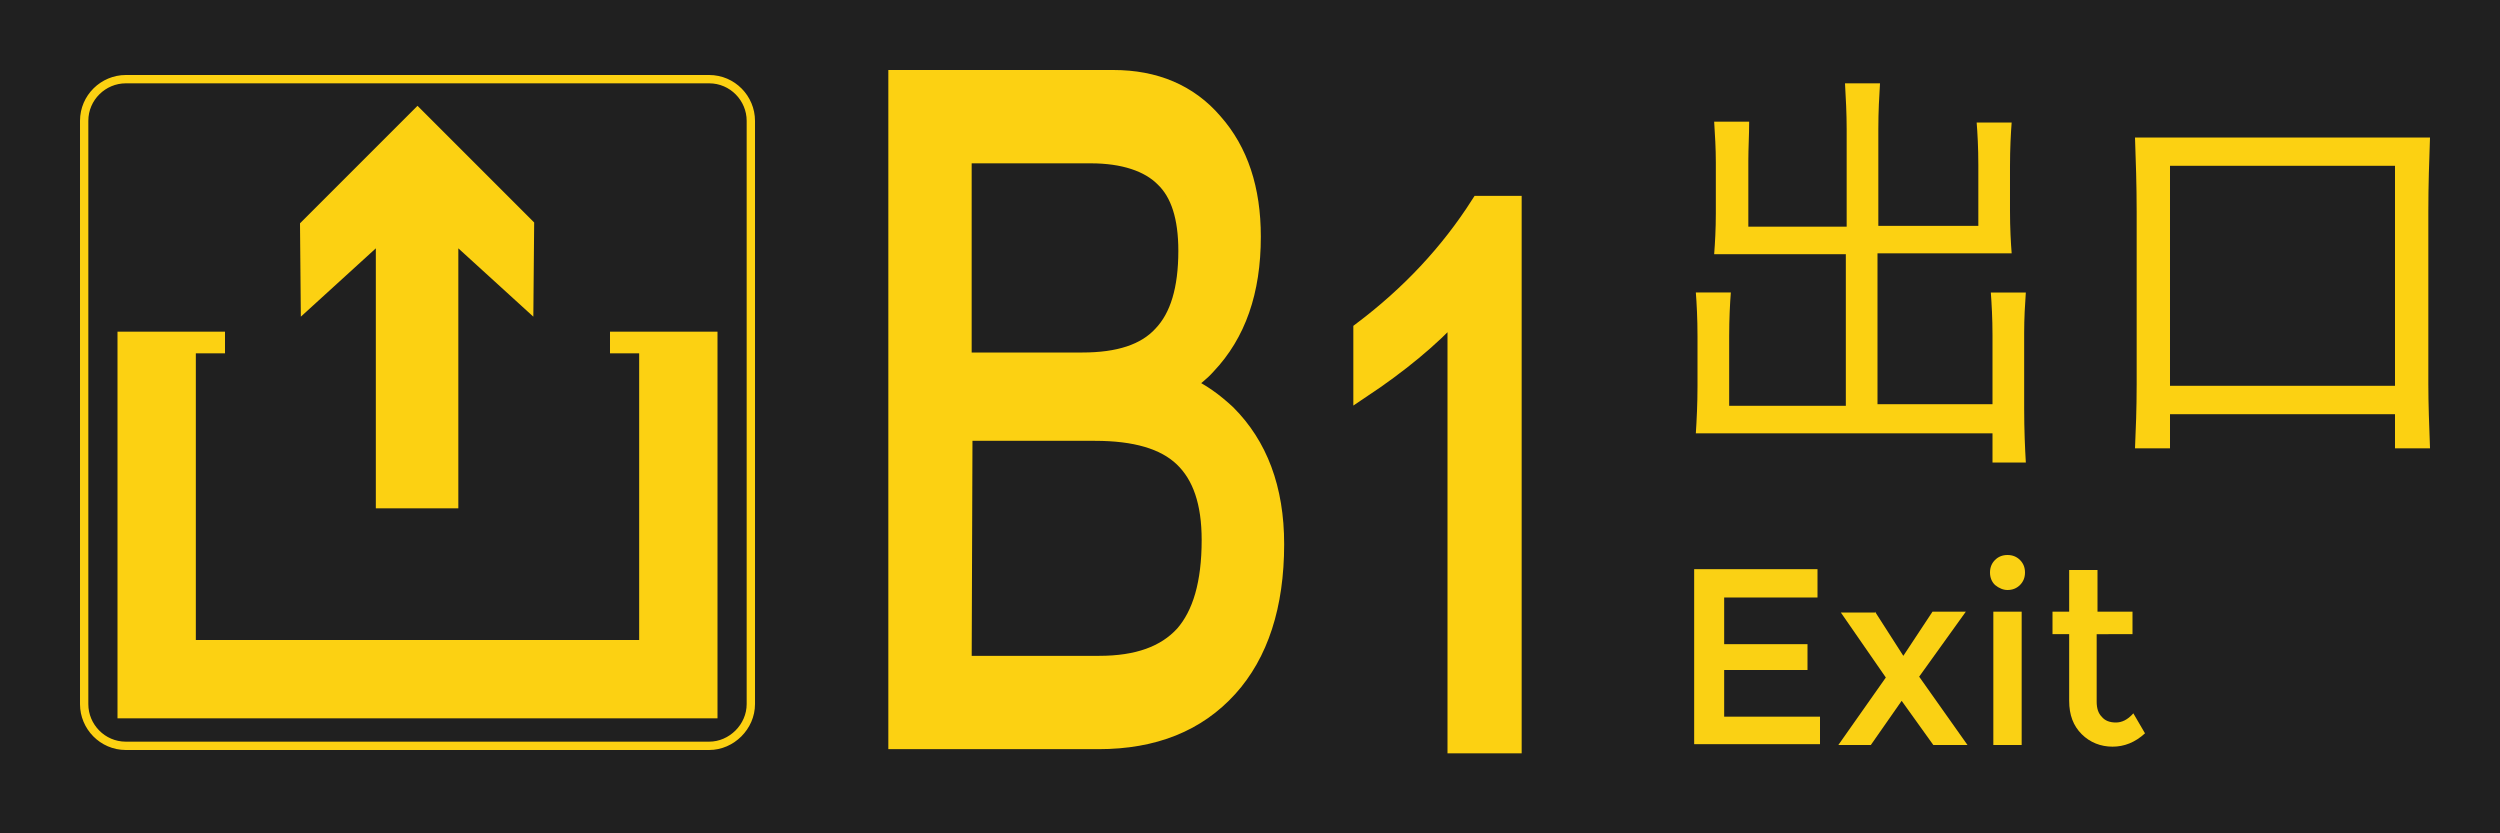
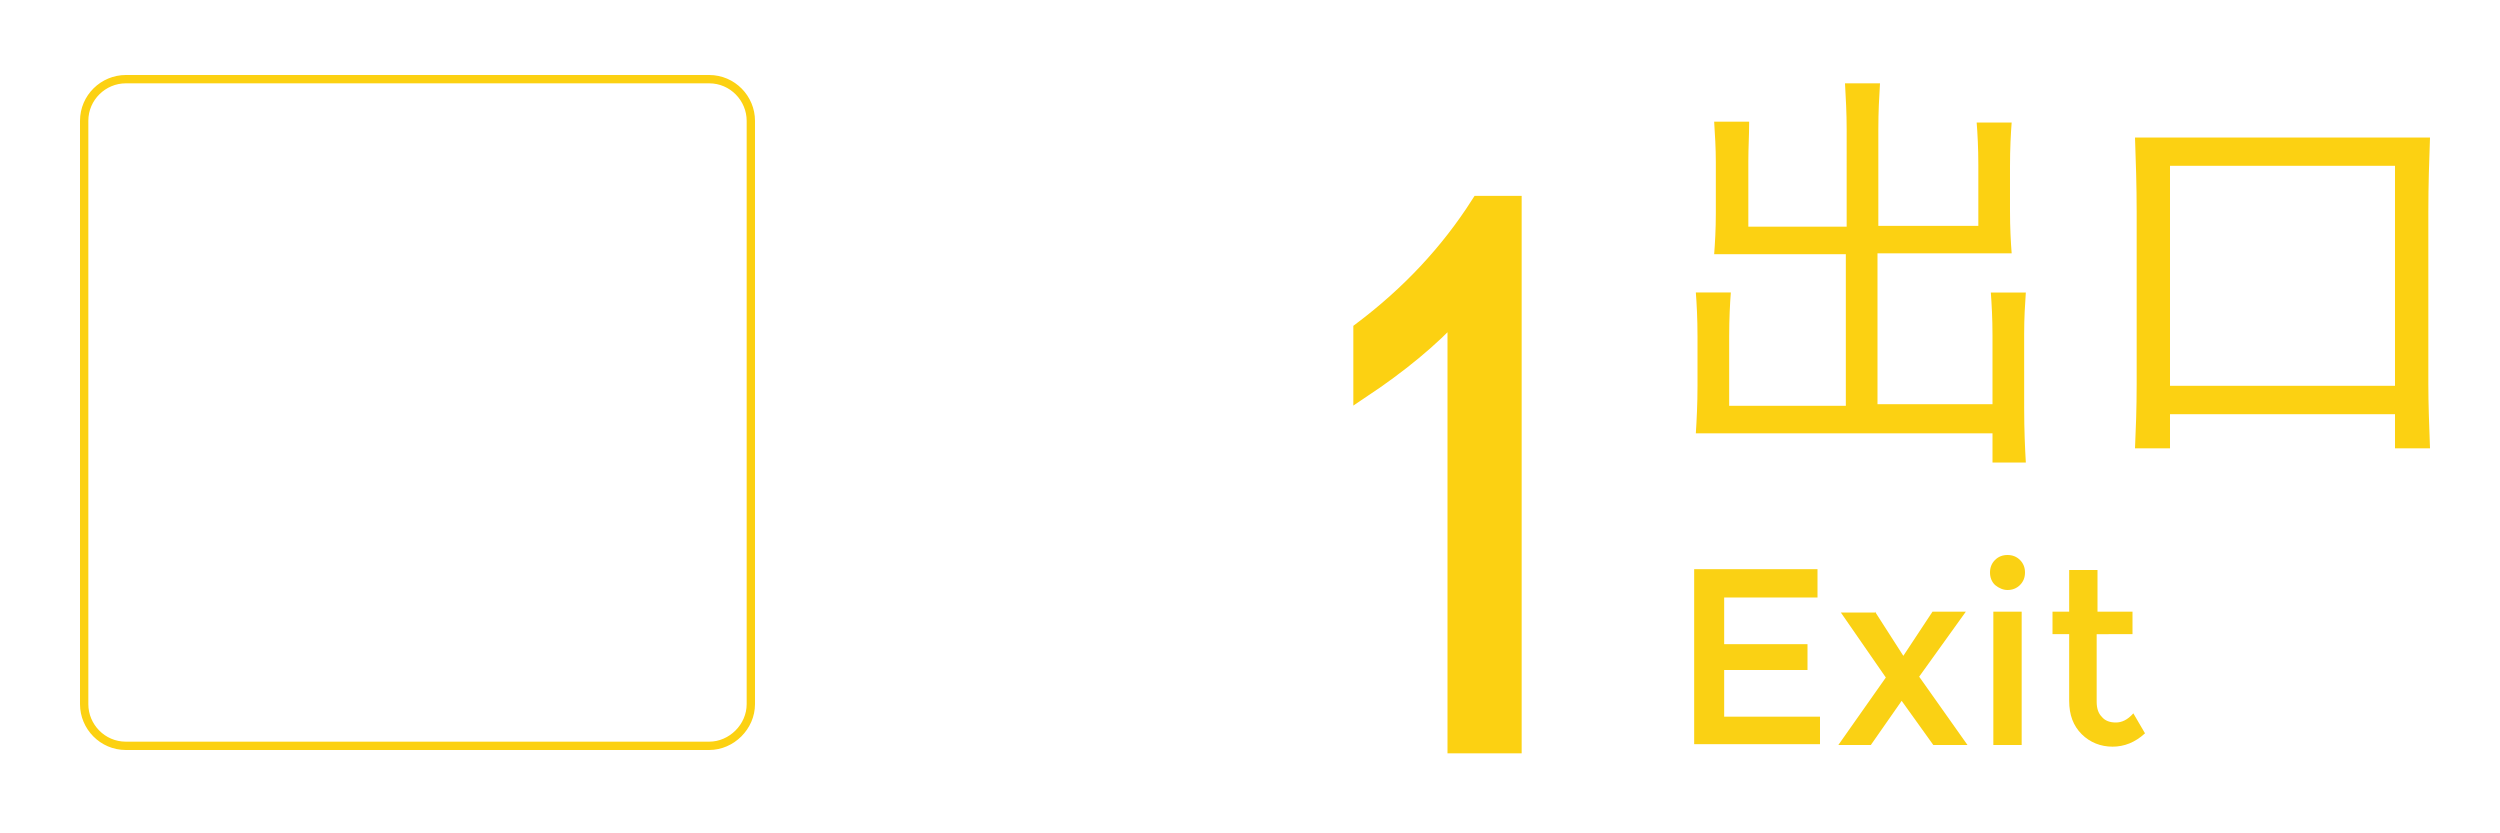
<svg xmlns="http://www.w3.org/2000/svg" version="1.1" x="0px" y="0px" viewBox="0 0 300 100" style="enable-background:new 0 0 300 100;" xml:space="preserve">
  <style type="text/css">
	.st0{fill:#202020;}
	.st1{enable-background:new    ;}
	.st2{fill:#FCD112;}
	.st3{fill:#FAD114;}
	.st4{fill:none;stroke:#FCD112;stroke-miterlimit:10;}
	.st5{fill:#FCD112;stroke:#FCD112;stroke-width:2;stroke-miterlimit:10;}
</style>
  <g id="BG">
-     <rect class="st0" width="300" height="100" />
-   </g>
+     </g>
  <g id="图层_1">
    <g class="st1">
      <path class="st2" d="M209.8,19.3v7.9h11.8V15.5c0-1.9-0.1-3.7-0.2-5.5h4.2c-0.1,1.6-0.2,3.4-0.2,5.5v11.6h12v-7.3    c0-2.1-0.1-3.8-0.2-5.1h4.2c-0.1,1.3-0.2,3.1-0.2,5.3v5.3c0,2.1,0.1,3.8,0.2,5.1h-16.1v18.1h13.8v-8.3c0-2-0.1-3.7-0.2-5.1h4.2    c-0.1,1.4-0.2,3.1-0.2,4.9V49c0,2.6,0.1,4.8,0.2,6.5h-4v-3.5h-35.6c0.1-1.6,0.2-3.5,0.2-5.7v-5.9c0-2.2-0.1-4-0.2-5.3h4.2    c-0.1,1.3-0.2,3.1-0.2,5.3v8.3h14V30.5h-15.8c0.1-1.3,0.2-3,0.2-4.9v-6.1c0-1.7-0.1-3.3-0.2-4.9h4.2    C209.9,16.2,209.8,17.8,209.8,19.3z" />
      <path class="st2" d="M291.4,25.4v20.7c0,2.4,0.1,4.9,0.2,7.7h-4.2v-4.1h-27v4.1h-4.2c0.1-2.2,0.2-4.8,0.2-7.7V25.4    c0-3.1-0.1-6.1-0.2-8.9h35.4C291.5,19.3,291.4,22.2,291.4,25.4z M287.4,46.3V19.9h-27v26.4H287.4z" />
    </g>
    <g>
      <path class="st3" d="M218.1,68.4v3.3h-11.2v5.6h10v3.1h-10V86h11.5v3.3h-15.1v-21H218.1z" />
      <path class="st3" d="M225,73.4l3.4,5.3l3.5-5.3h4l-5.6,7.8l5.8,8.2h-4.1l-3.8-5.3l-3.7,5.3h-3.9l5.7-8.1l-5.4-7.8H225z" />
      <path class="st3" d="M239.4,70.2c-0.4-0.4-0.6-0.9-0.6-1.5c0-0.6,0.2-1.1,0.6-1.5s0.9-0.6,1.5-0.6c0.6,0,1.1,0.2,1.5,0.6    c0.4,0.4,0.6,0.9,0.6,1.5c0,0.6-0.2,1.1-0.6,1.5c-0.4,0.4-0.9,0.6-1.5,0.6C240.4,70.8,239.9,70.6,239.4,70.2z M242.6,89.4h-3.4    v-16h3.4V89.4z" />
      <path class="st3" d="M251.6,76.1v8.1c0,0.8,0.2,1.4,0.6,1.8c0.4,0.5,1,0.7,1.7,0.7c0.7,0,1.4-0.3,2.1-1.1l1.4,2.4    c-1.2,1.1-2.5,1.6-3.9,1.6s-2.7-0.5-3.7-1.5s-1.5-2.3-1.5-4v-8h-2v-2.7h2v-5h3.4v5h4.2v2.7H251.6z" />
    </g>
-     <polygon class="st2" points="86.1,86.2 86.1,39.8 73.2,39.8 73.2,42.4 76.7,42.4 76.7,76.8 23.5,76.8 23.5,42.4 27,42.4 27,39.8    14.1,39.8 14.1,86.2  " />
-     <polygon class="st2" points="55,61 55,29.8 64,38 64.1,26.7 50.1,12.7 36,26.8 36.1,38 45.1,29.8 45.1,61  " />
    <path class="st4" d="M85.1,89.5h-70c-2.8,0-5-2.3-5-5v-70c0-2.8,2.3-5,5-5h70c2.8,0,5,2.3,5,5v70C90.1,87.2,87.8,89.5,85.1,89.5z" />
    <g>
-       <path class="st5" d="M107.6,9.4h4h22c5,0,9.1,1.7,12.1,5.2c3.1,3.5,4.6,8.1,4.6,13.8c0,6.6-1.8,11.7-5.4,15.5    c-0.8,0.9-1.7,1.6-2.7,2.2c2,0.9,3.6,2.1,5.1,3.5c3.8,3.8,5.8,9,5.8,15.7c0,7.4-1.9,13.2-5.6,17.3c-3.8,4.2-9,6.3-15.7,6.3h-20.2    h-4L107.6,9.4L107.6,9.4z M115.6,43.3h14.3c4.3,0,7.5-1,9.5-3.2c2-2.1,3-5.4,3-10c0-4-0.9-6.9-2.8-8.7c-1.8-1.8-4.8-2.8-8.7-2.8    h-15.3V43.3L115.6,43.3z M115.6,79.7h16.3c4.6,0,7.9-1.2,10.1-3.6c2.1-2.4,3.2-6.1,3.2-11.3c0-4.5-1.1-7.7-3.3-9.8    c-2.2-2.1-5.7-3.1-10.5-3.1h-15.7L115.6,79.7L115.6,79.7L115.6,79.7z" />
-     </g>
+       </g>
    <g>
      <path class="st5" d="M174.7,37.4c-3,3.3-6.8,6.4-11.3,9.4v-7.2c5.7-4.3,10.4-9.3,14.1-15.1h4.1v64.9h-6.9V37.4L174.7,37.4z" />
    </g>
  </g>
</svg>